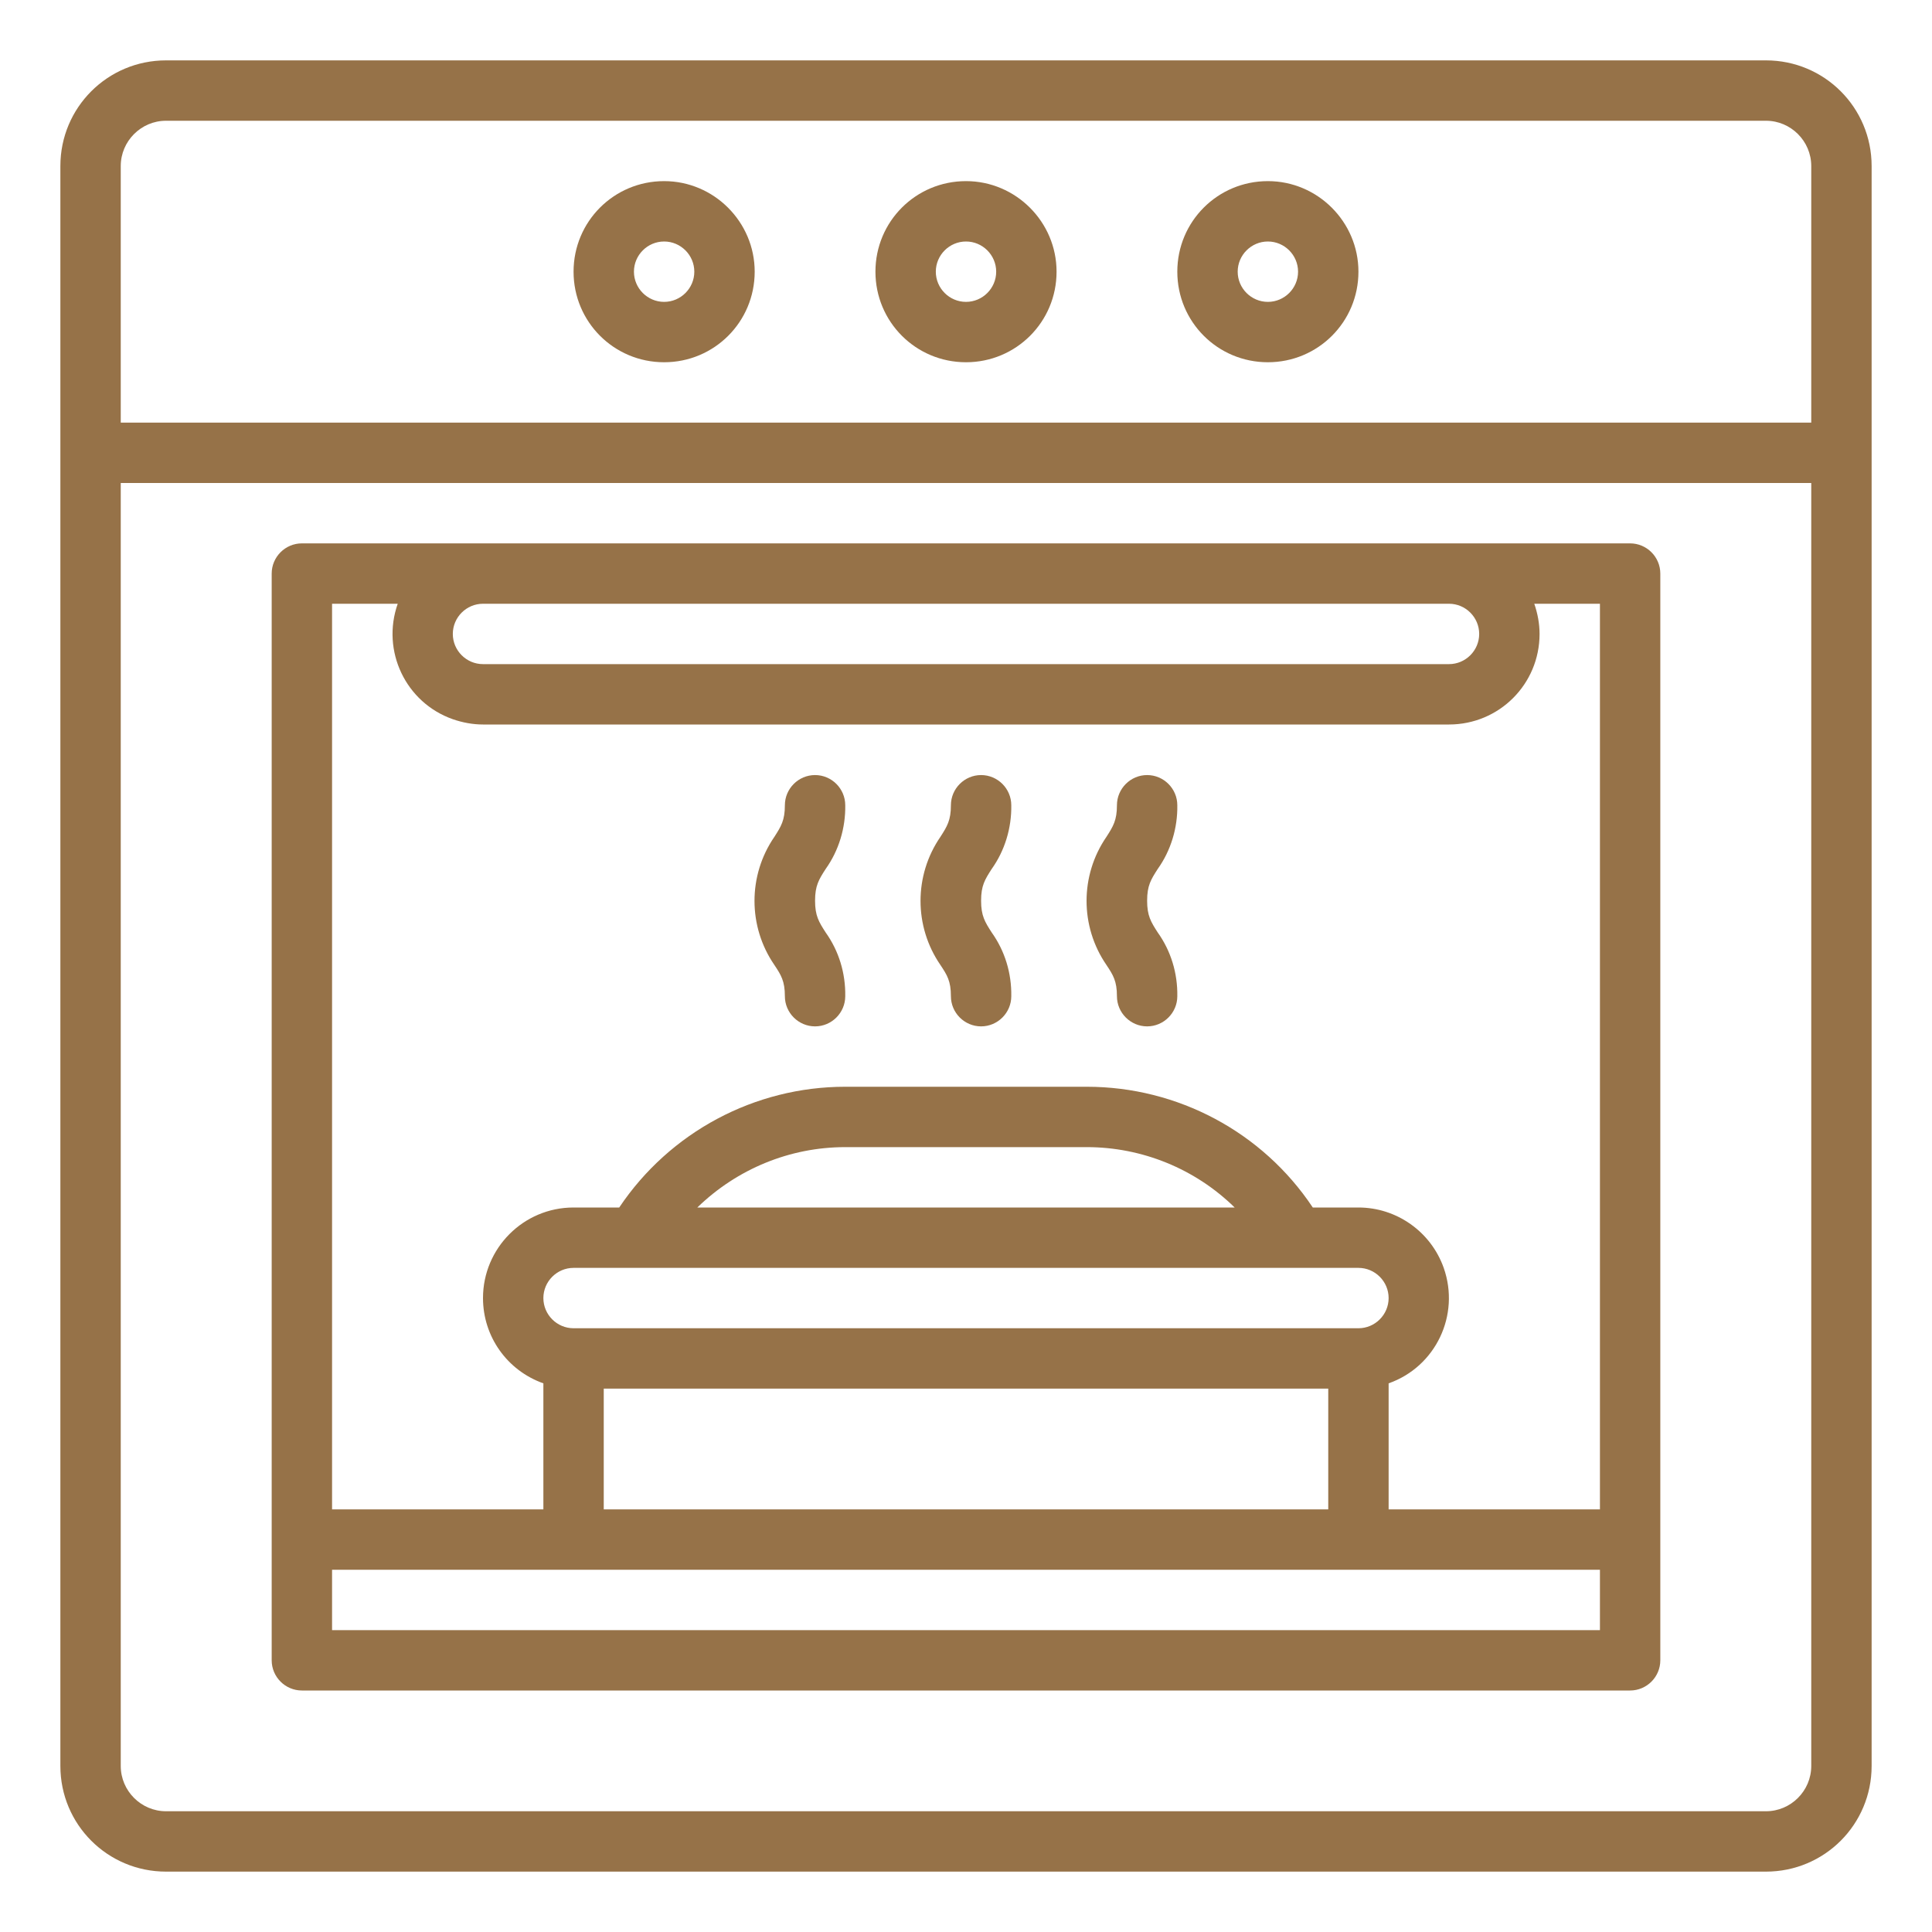
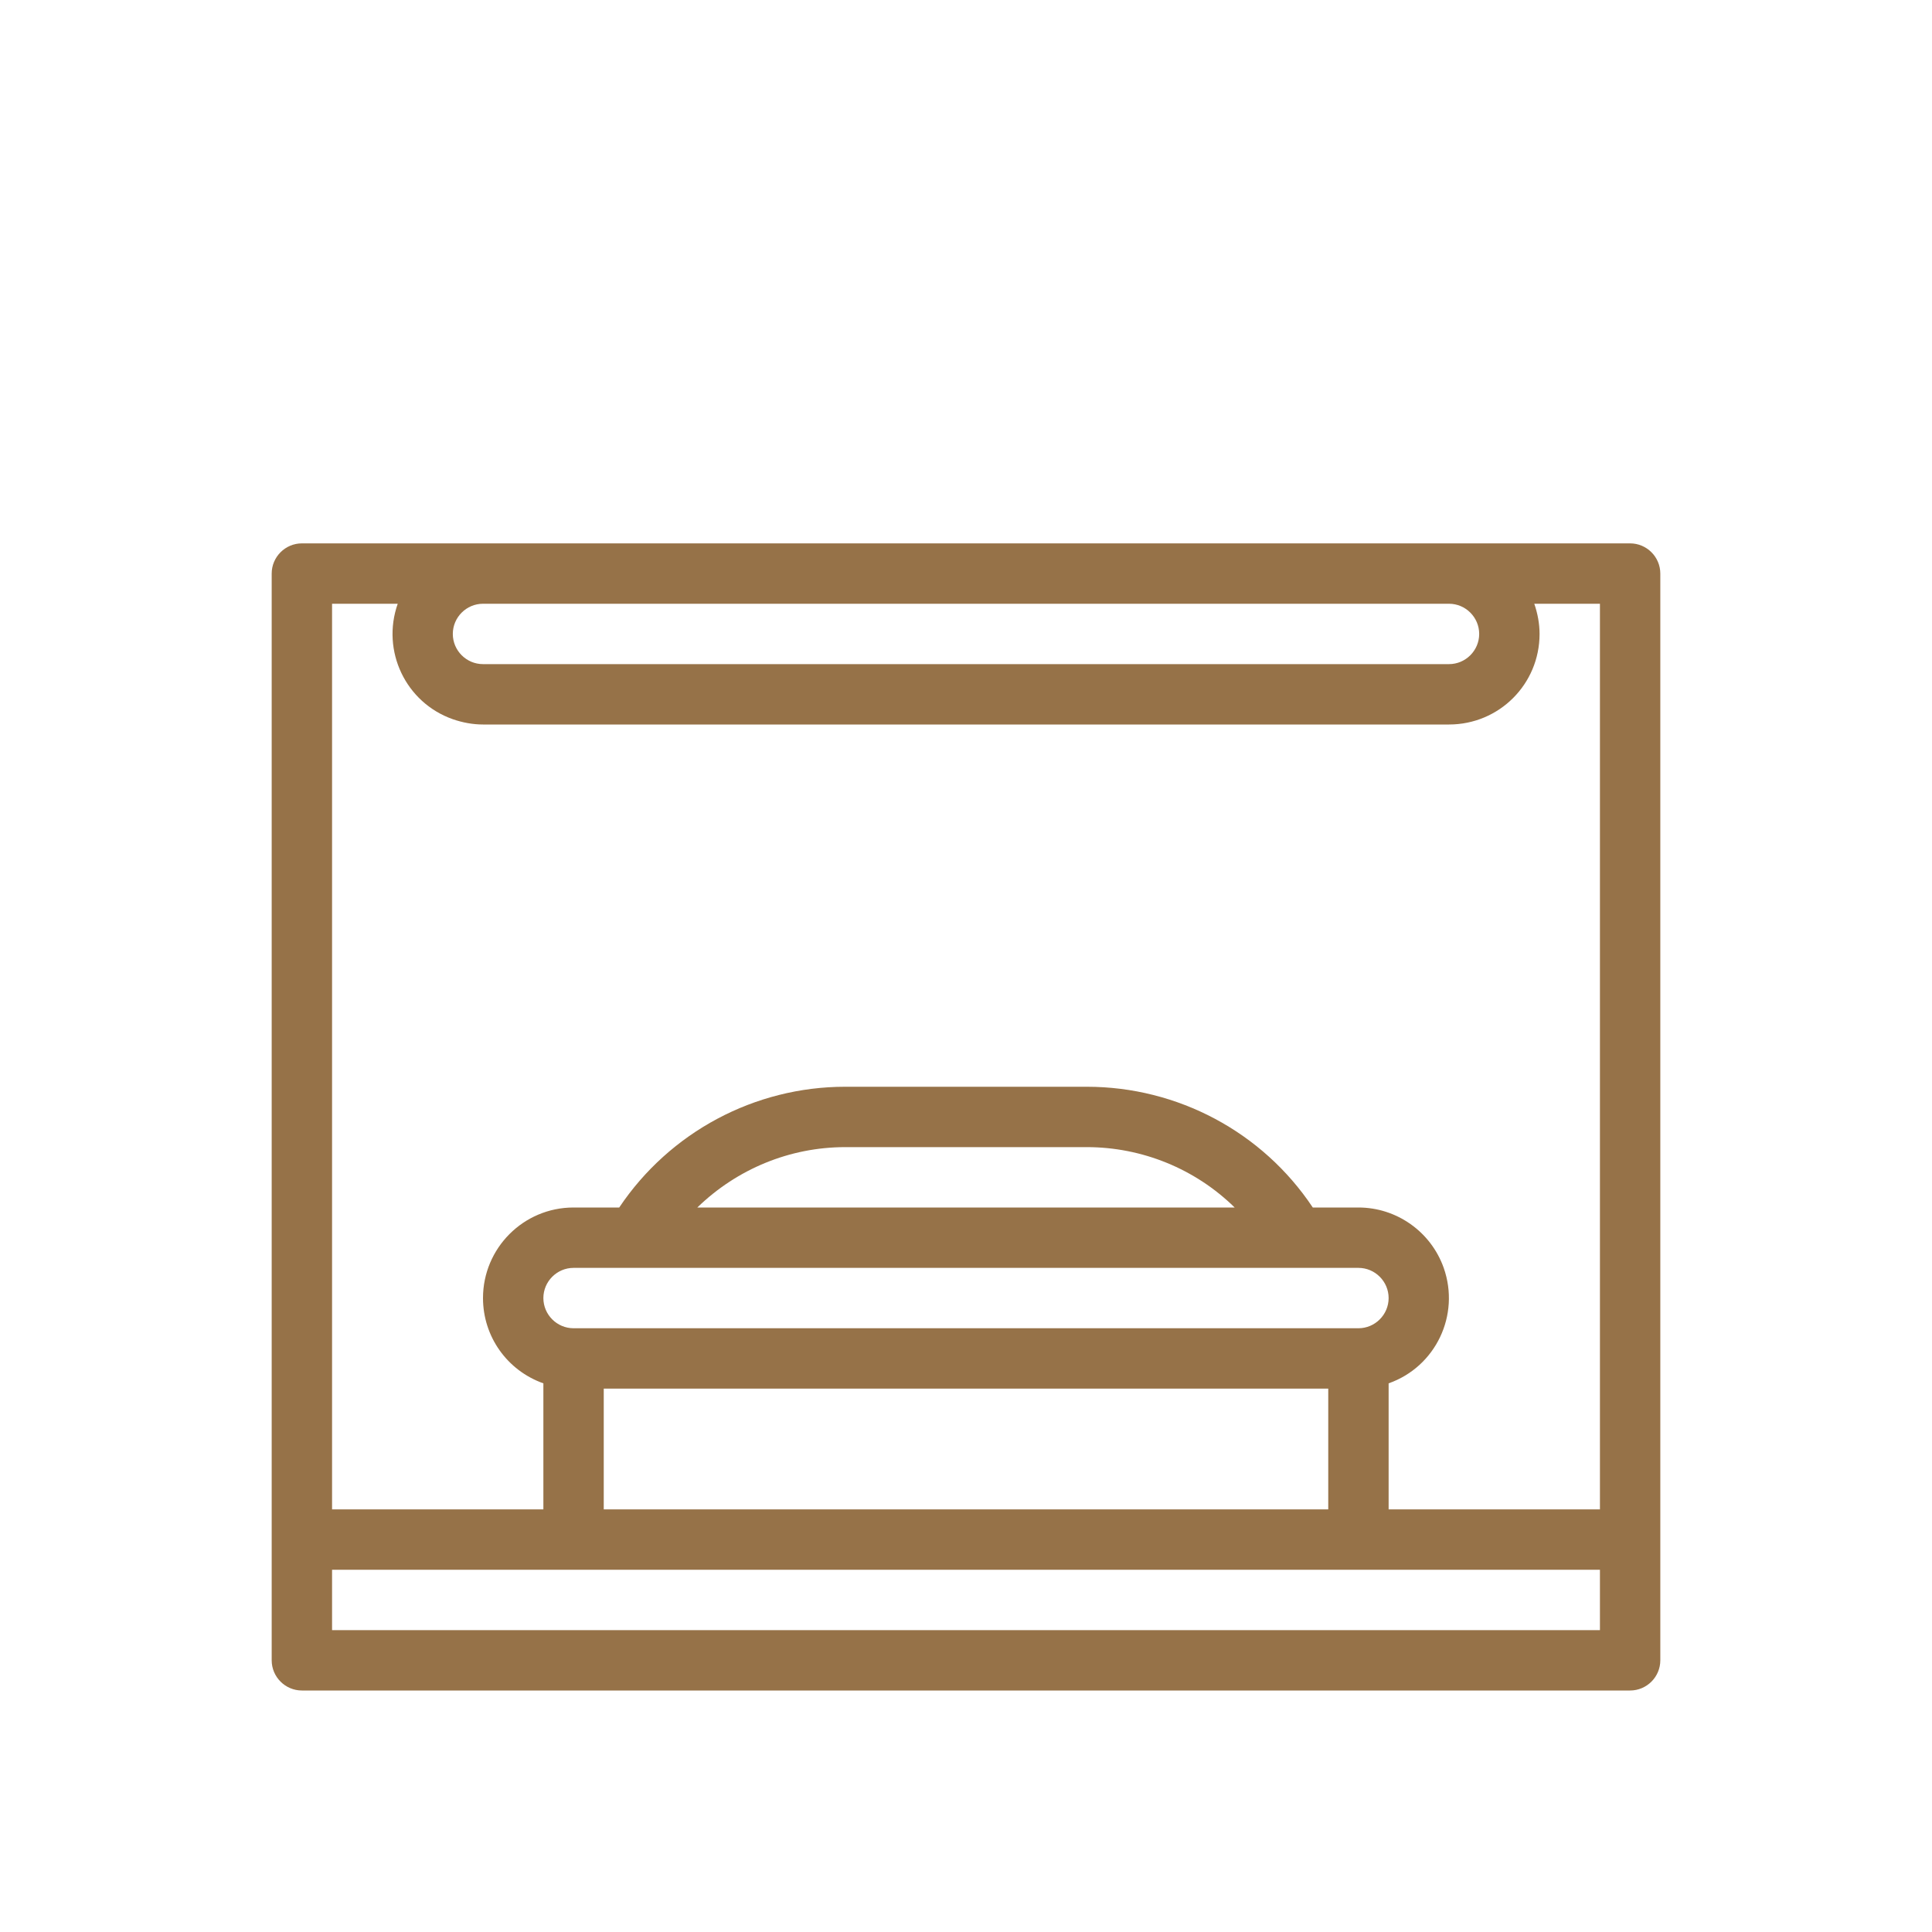
<svg xmlns="http://www.w3.org/2000/svg" version="1.1" id="Слой_1" x="0px" y="0px" viewBox="0 0 512 512" style="enable-background:new 0 0 512 512;" xml:space="preserve">
  <style type="text/css"> .st0{fill:#967248;} </style>
  <g>
    <path class="st0" d="M80,448h352c4.4,0,8-3.6,8-8V152c0-4.4-3.6-8-8-8H80c-4.4,0-8,3.6-8,8v288C72,444.4,75.6,448,80,448z M128,160 h256c4.4,0,8,3.6,8,8s-3.6,8-8,8H128c-4.4,0-8-3.6-8-8S123.6,160,128,160z M88,160h17.4c-4.4,12.5,2.1,26.2,14.6,30.6 c2.6,0.9,5.3,1.4,8,1.4h256c13.3,0,24-10.7,24-24c0-2.7-0.5-5.4-1.4-8H424v240h-56v-33.4c12.5-4.4,19-18.1,14.6-30.6 c-3.4-9.6-12.5-16-22.6-16h-12.1c-13.3-20-35.8-32-59.9-32h-64c-24,0-46.5,12-59.9,32H152c-13.3,0-24,10.8-24,24 c0,10.2,6.4,19.2,16,22.6V400H88V160z M152,352c-4.4,0-8-3.6-8-8s3.6-8,8-8h208c4.4,0,8,3.6,8,8s-3.6,8-8,8H152z M352,368v32H160 v-32H352z M184.8,320c10.5-10.2,24.5-16,39.2-16h64c14.6,0,28.7,5.7,39.2,16H184.8z M88,416h336v16H88V416z" />
-     <path class="st0" d="M468,16H44c-15.5,0-28,12.5-28,28v424c0,15.5,12.5,28,28,28h424c15.5,0,28-12.5,28-28V44 C496,28.5,483.5,16,468,16z M480,468c0,6.6-5.4,12-12,12H44c-6.6,0-12-5.4-12-12V128h448V468z M480,112H32V44c0-6.6,5.4-12,12-12 h424c6.6,0,12,5.4,12,12V112z" />
-     <path class="st0" d="M256,48c-13.3,0-24,10.7-24,24s10.7,24,24,24c13.3,0,24-10.7,24-24C280,58.8,269.2,48,256,48z M256,80 c-4.4,0-8-3.6-8-8s3.6-8,8-8s8,3.6,8,8C264,76.4,260.4,80,256,80z M176,48c-13.3,0-24,10.7-24,24s10.7,24,24,24s24-10.7,24-24 C200,58.8,189.2,48,176,48z M176,80c-4.4,0-8-3.6-8-8s3.6-8,8-8s8,3.6,8,8C184,76.4,180.4,80,176,80z M336,48 c-13.3,0-24,10.7-24,24s10.7,24,24,24s24-10.7,24-24C360,58.8,349.2,48,336,48z M336,80c-4.4,0-8-3.6-8-8s3.6-8,8-8s8,3.6,8,8 C344,76.4,340.4,80,336,80z M252,264c0,4.4,3.6,8,8,8s8-3.6,8-8c0.1-6.1-1.7-12-5.2-16.9c-1.8-2.8-2.8-4.4-2.8-8.4s1-5.6,2.8-8.4 c3.5-4.9,5.3-10.9,5.2-16.9c0-4.4-3.6-8-8-8s-8,3.6-8,8c0,4-1,5.6-2.8,8.4c-7,10.2-7,23.7,0,33.9C251,258.4,252,260,252,264z M296,264c0,4.4,3.6,8,8,8s8-3.6,8-8c0.1-6.1-1.7-12-5.2-16.9c-1.8-2.8-2.8-4.4-2.8-8.4s1-5.6,2.8-8.4c3.5-4.9,5.3-10.9,5.2-16.9 c0-4.4-3.6-8-8-8s-8,3.6-8,8c0,4-1,5.6-2.8,8.4c-7,10.2-7,23.7,0,33.9C295,258.4,296,260,296,264z M208,264c0,4.4,3.6,8,8,8 s8-3.6,8-8c0.1-6.1-1.7-12-5.2-16.9c-1.8-2.8-2.8-4.4-2.8-8.4s1-5.6,2.8-8.4c3.5-4.9,5.3-10.9,5.2-16.9c0-4.4-3.6-8-8-8s-8,3.6-8,8 c0,4-1,5.6-2.8,8.4c-7,10.2-7,23.7,0,33.9C207,258.4,208,260,208,264z" />
  </g>
</svg>